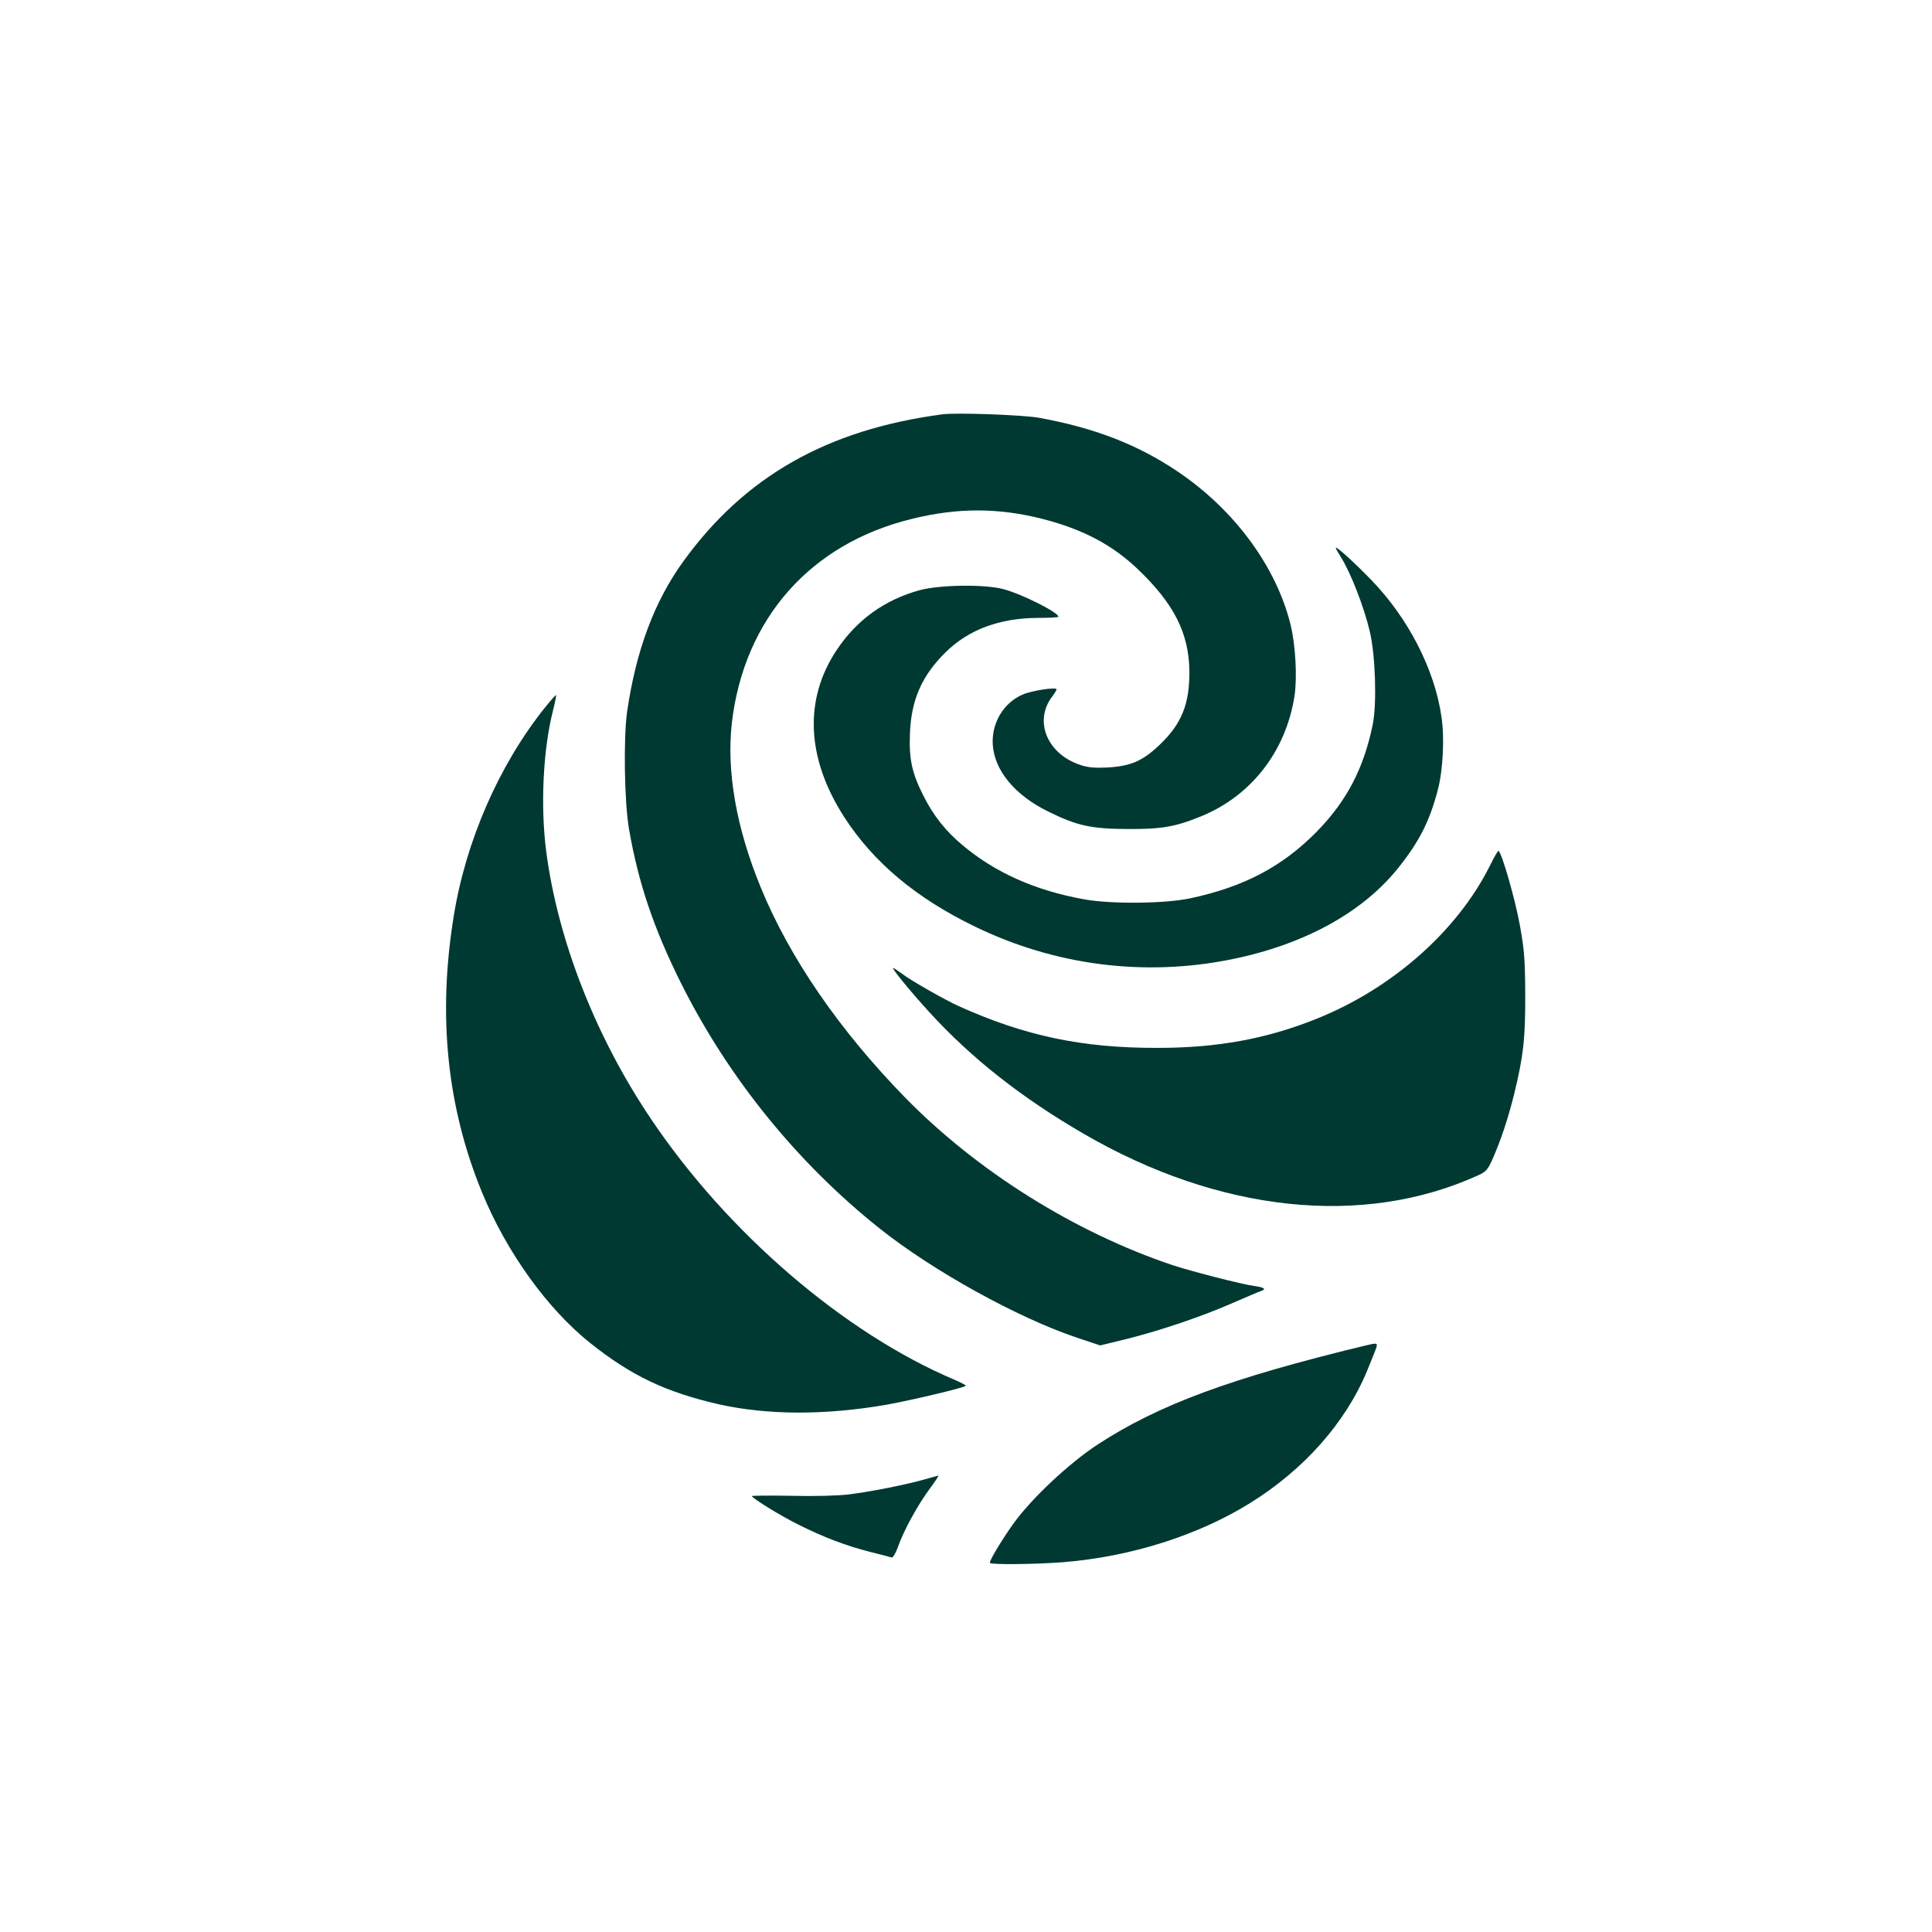
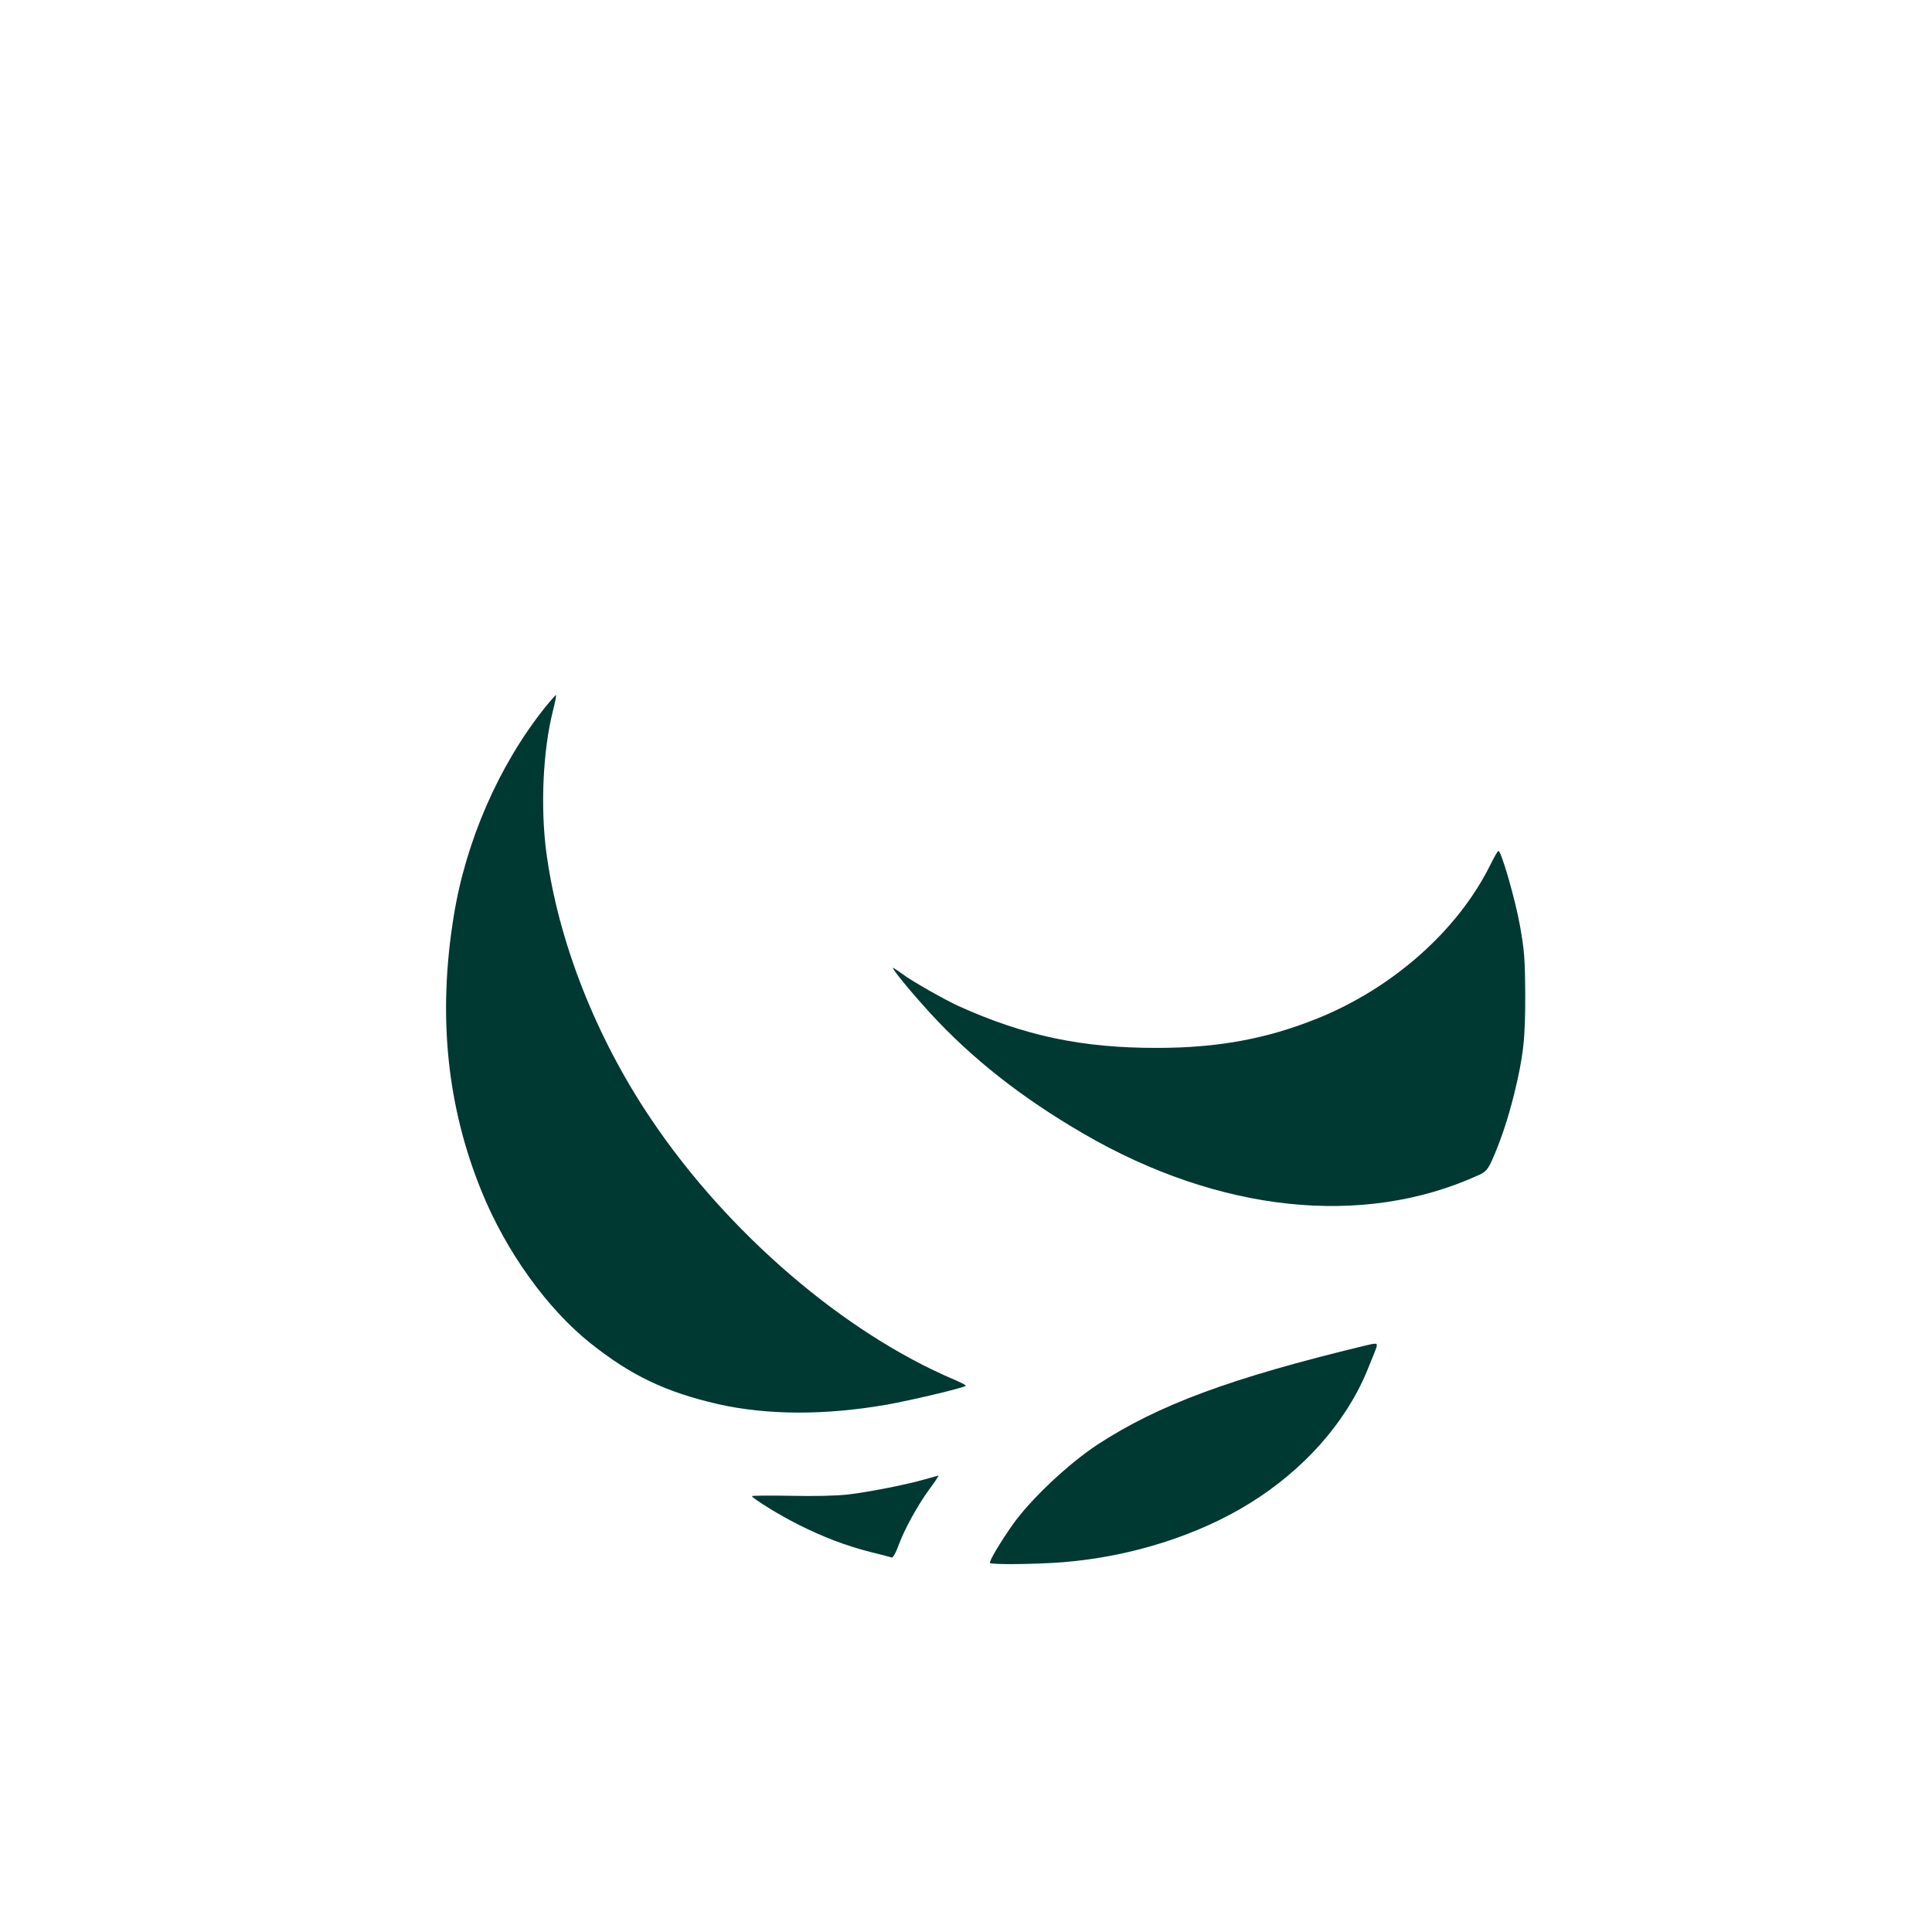
<svg xmlns="http://www.w3.org/2000/svg" version="1.0" width="1024pt" height="1024pt" viewBox="0 0 1024 1024" preserveAspectRatio="xMidYMid meet">
  <g transform="translate(0,1024) scale(0.1,-0.1)" fill="#003932" stroke="none">
-     <path d="M4995 8044 c-611 -81 -1047 -329 -1373 -779 -154 -213 -250 -470 -298 -795 -20 -140 -15 -482 10 -625 50 -287 131 -526 275 -815 251 -502 615 -952 1053 -1301 281 -224 734 -475 1049 -580 l120 -40 144 35 c181 46 395 118 561 191 71 31 137 59 147 62 31 10 18 20 -35 27 -67 9 -331 77 -432 110 -521 175 -1038 499 -1420 890 -349 358 -612 741 -765 1115 -129 315 -181 614 -152 870 65 552 416 950 955 1081 242 60 461 59 694 -1 213 -55 368 -137 505 -268 190 -182 269 -338 271 -540 1 -173 -41 -278 -159 -390 -90 -85 -152 -112 -277 -119 -66 -3 -101 0 -140 13 -177 57 -250 232 -152 362 13 17 24 35 24 39 0 14 -130 -6 -179 -27 -103 -44 -167 -153 -159 -268 10 -136 117 -265 291 -351 153 -76 229 -93 422 -94 180 -1 253 11 390 67 266 108 450 344 496 637 15 98 6 271 -21 380 -76 308 -299 610 -600 812 -211 142 -441 231 -735 284 -85 15 -437 28 -510 18z" />
-     <path d="M7080 7336 c0 -4 12 -25 26 -47 54 -86 124 -267 155 -399 29 -127 37 -379 15 -489 -48 -234 -137 -405 -297 -569 -182 -185 -385 -292 -669 -353 -136 -29 -423 -32 -567 -5 -258 47 -468 141 -641 286 -90 75 -155 157 -208 263 -61 120 -77 195 -71 332 7 176 63 303 187 426 123 122 287 183 492 184 60 0 108 3 108 6 0 23 -191 119 -290 146 -99 27 -337 24 -445 -5 -186 -51 -334 -157 -441 -318 -174 -262 -160 -573 40 -884 155 -240 380 -429 691 -580 425 -207 899 -268 1360 -175 383 77 693 246 882 480 114 141 171 253 214 420 27 102 36 276 19 386 -36 250 -175 521 -370 723 -93 96 -190 184 -190 172z" />
    <path d="M2886 6487 c-242 -304 -417 -705 -481 -1102 -86 -529 -36 -1011 149 -1463 130 -318 347 -619 575 -801 216 -172 399 -259 676 -323 261 -59 568 -60 895 -3 129 23 408 89 419 100 2 3 -25 17 -60 32 -585 248 -1202 778 -1607 1380 -295 437 -495 948 -557 1420 -31 240 -17 539 36 747 11 43 18 80 16 82 -1 2 -29 -29 -61 -69z" />
    <path d="M7897 5652 c-172 -345 -516 -650 -917 -811 -266 -107 -526 -155 -845 -155 -398 -1 -703 63 -1055 222 -69 31 -254 136 -296 169 -25 18 -47 33 -50 33 -11 0 90 -123 192 -235 223 -244 488 -453 819 -645 717 -416 1479 -497 2088 -220 41 18 51 29 74 78 47 106 84 216 118 352 50 204 60 299 59 535 -1 180 -5 231 -28 359 -25 140 -99 396 -114 396 -4 0 -24 -35 -45 -78z" />
    <path d="M7235 3108 c-712 -172 -1093 -313 -1417 -524 -154 -101 -355 -290 -450 -424 -67 -95 -127 -197 -121 -204 10 -10 249 -7 388 4 358 29 715 142 990 313 284 176 505 424 619 697 24 58 47 115 51 128 7 25 3 25 -60 10z" />
    <path d="M4901 2399 c-97 -28 -295 -67 -405 -80 -58 -7 -183 -10 -306 -7 -115 2 -207 1 -205 -2 11 -17 151 -103 245 -150 138 -69 252 -112 380 -145 58 -14 110 -28 116 -30 7 -2 22 24 34 58 31 87 103 218 166 304 30 40 51 72 47 72 -5 -1 -37 -10 -72 -20z" />
  </g>
</svg>